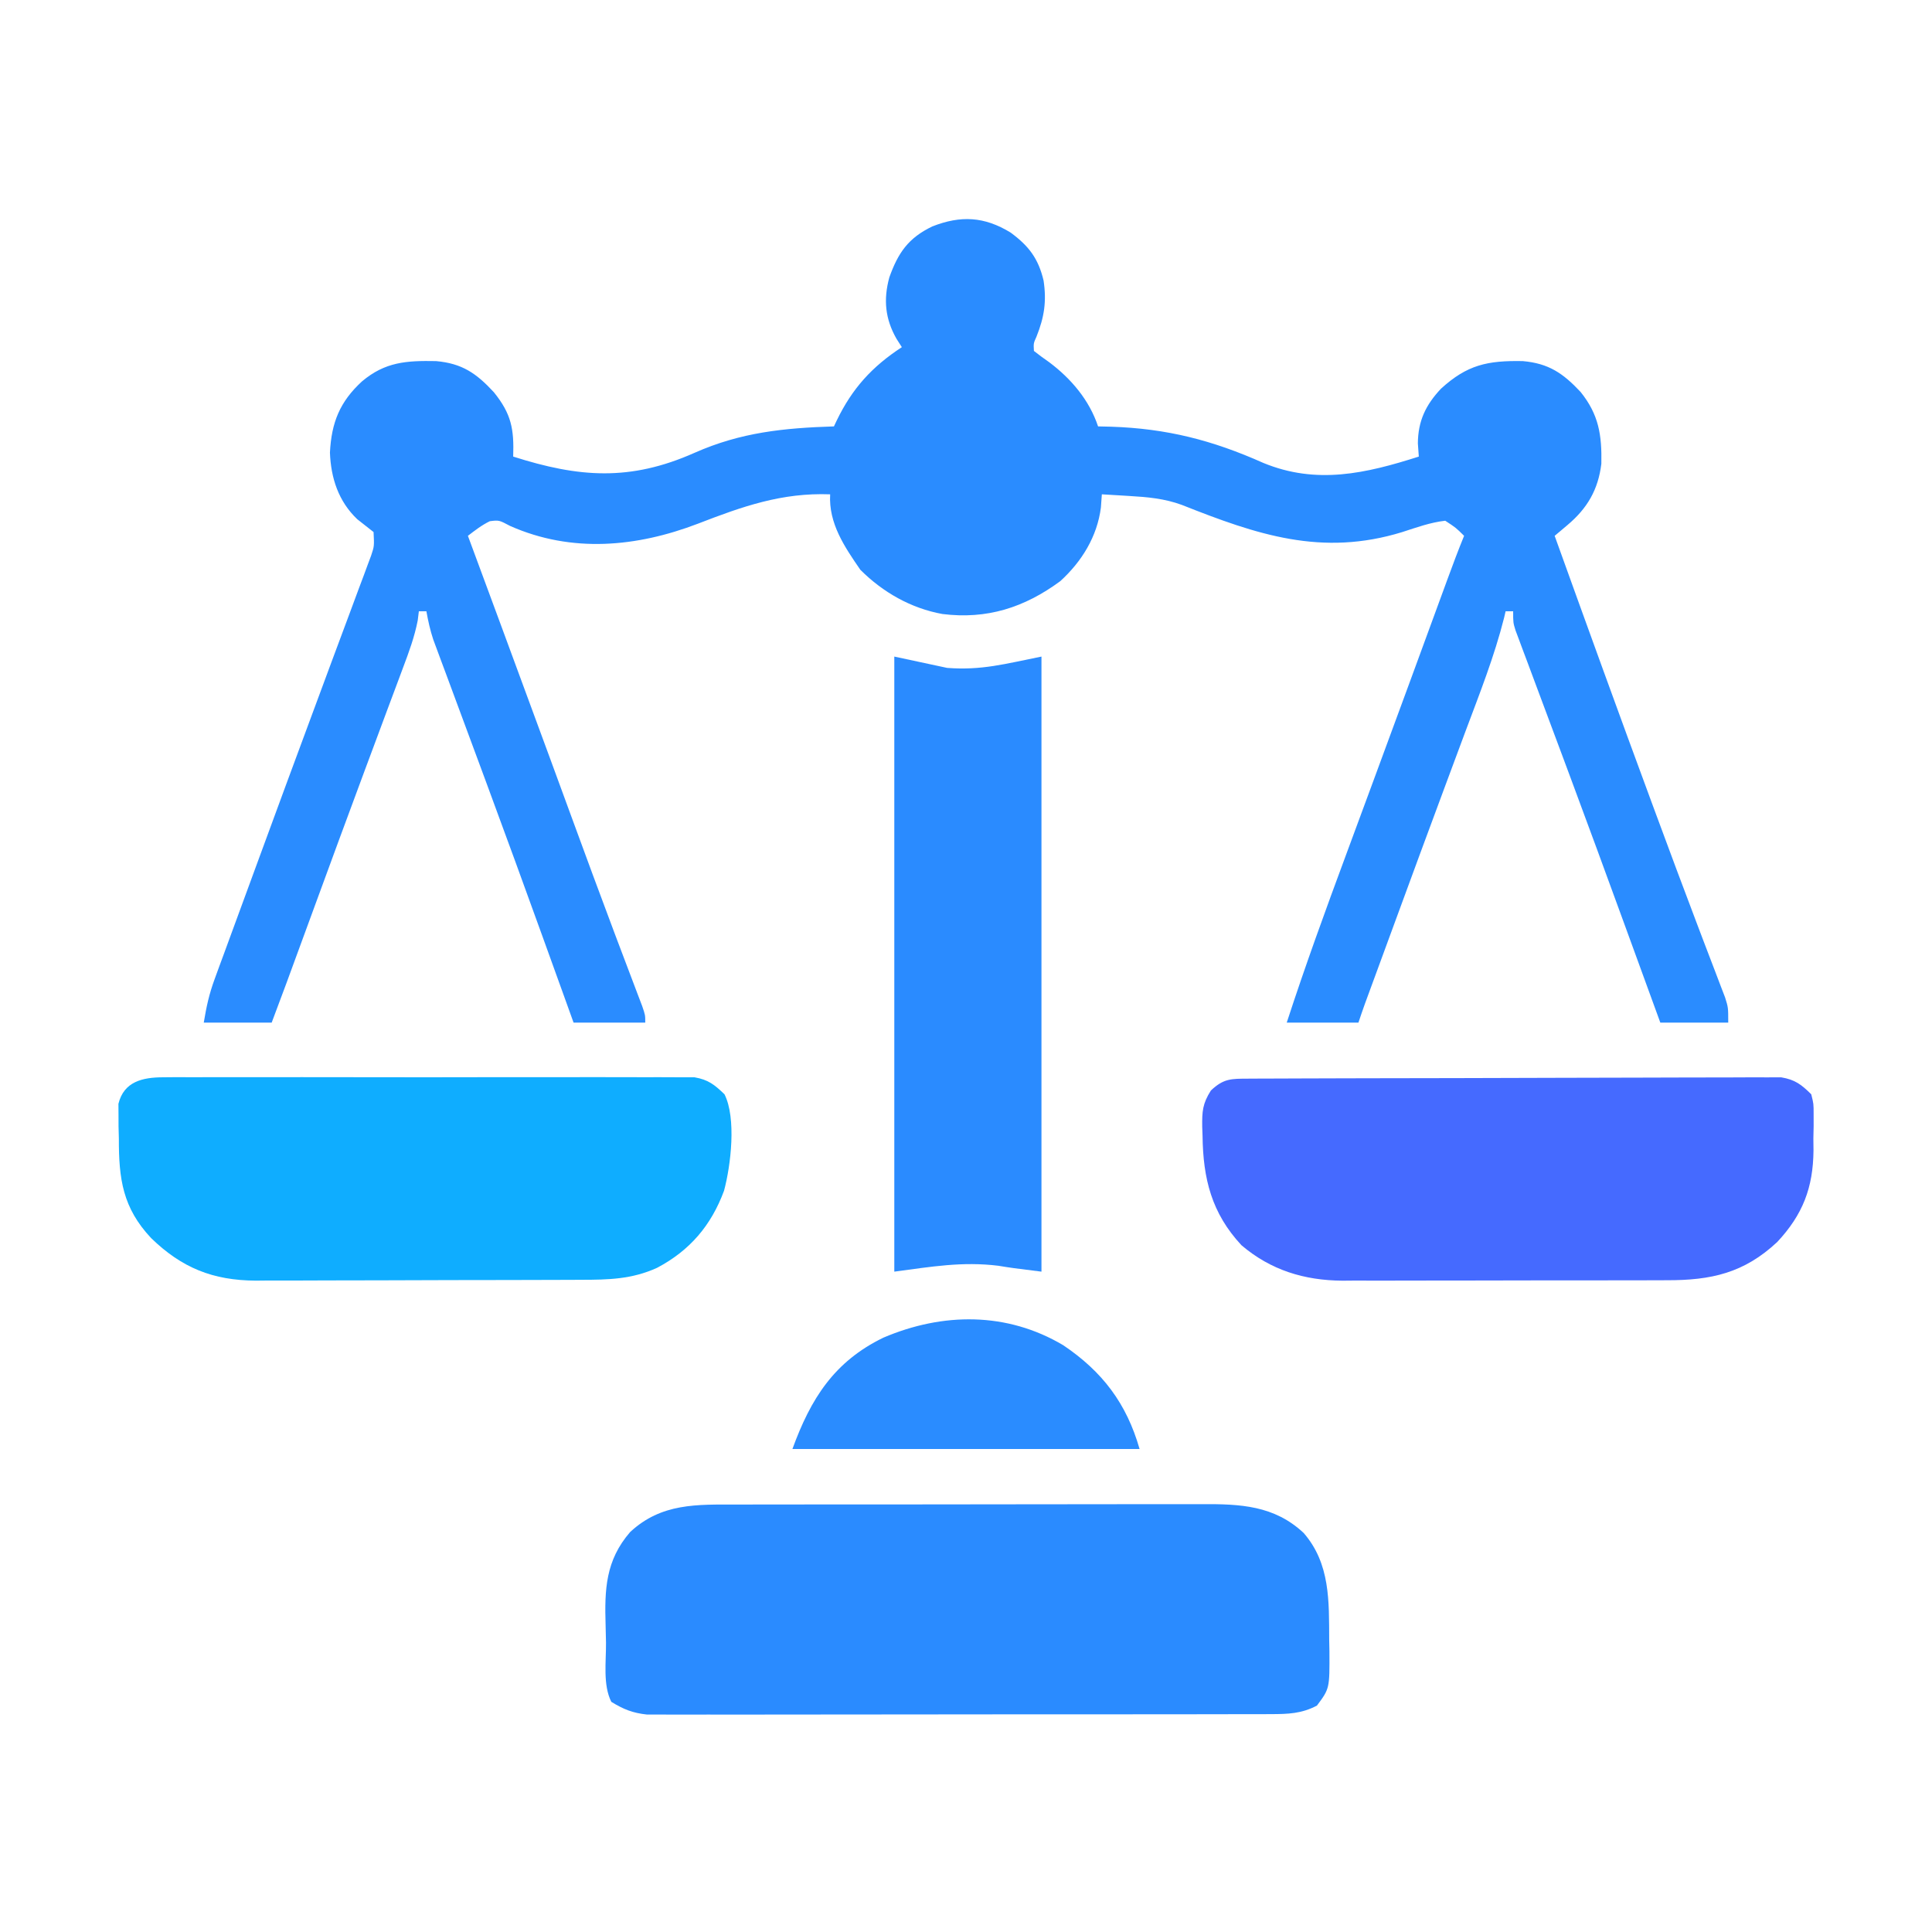
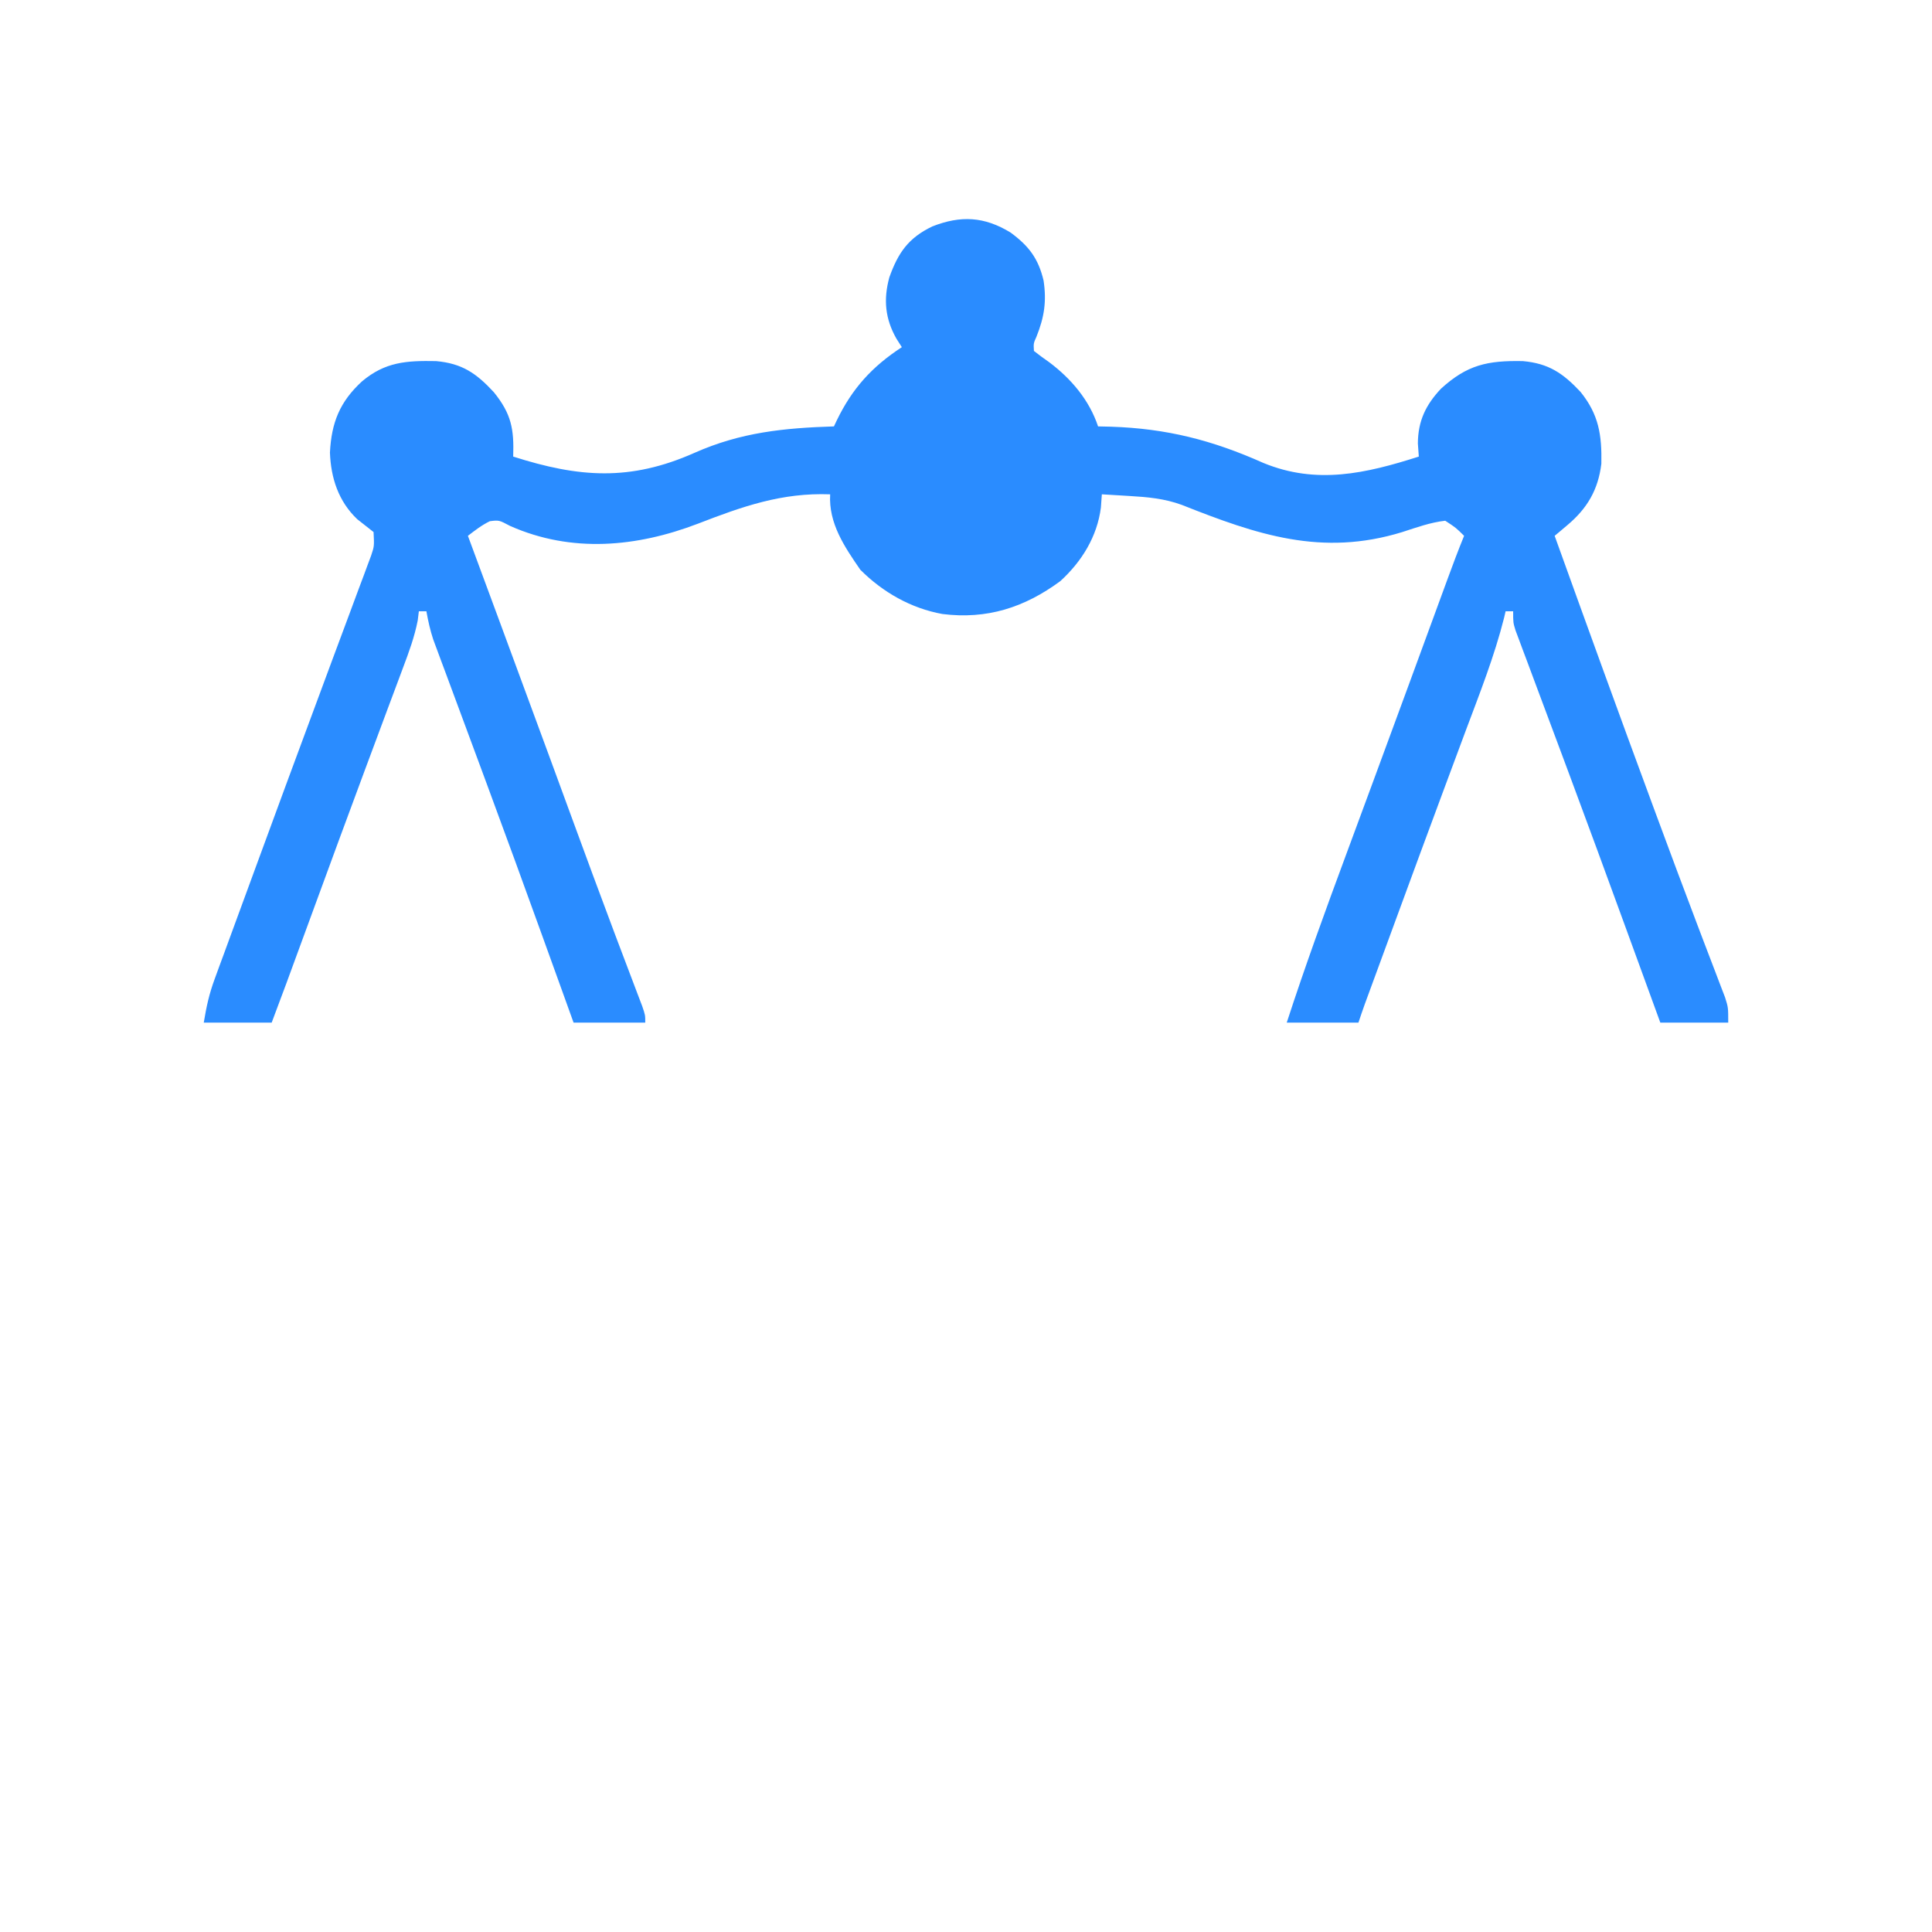
<svg xmlns="http://www.w3.org/2000/svg" width="512" height="512" viewBox="0 0 512 512" fill="none">
  <path d="M267.812 61.625C272.657 65.193 275.168 68.496 276.559 74.352C277.388 79.873 276.75 84.019 274.691 89.188C273.881 90.989 273.881 90.989 274 93C275.316 94.05 276.68 95.04 278.062 96C283.887 100.38 288.672 106.015 291 113C292.125 113.026 293.251 113.052 294.41 113.078C309.135 113.561 321.238 116.628 334.777 122.672C348.91 128.497 361.954 125.483 376 121C375.917 119.845 375.835 118.69 375.75 117.5C375.792 111.576 377.828 107.309 381.871 103.012C388.812 96.675 394.19 95.52 403.555 95.696C410.422 96.303 414.232 98.919 418.875 103.875C423.708 109.886 424.526 115.288 424.375 122.899C423.542 129.787 420.635 134.731 415.389 139.147C414.755 139.683 414.122 140.219 413.469 140.771C412.984 141.176 412.499 141.582 412 142C420.525 165.675 429.086 189.336 437.812 212.938C438.164 213.889 438.515 214.841 438.878 215.821C442.46 225.513 446.063 235.197 449.734 244.856C450.306 246.364 450.878 247.873 451.45 249.381C452.492 252.129 453.542 254.872 454.599 257.613C455.052 258.806 455.506 259.998 455.973 261.227C456.367 262.254 456.762 263.281 457.168 264.339C458 267 458 267 458 271C452.06 271 446.12 271 440 271C439.529 269.708 439.058 268.415 438.573 267.084C436.723 262.007 434.872 256.931 433.02 251.855C432.174 249.538 431.329 247.222 430.484 244.905C425.691 231.766 420.877 218.635 415.993 205.529C415.291 203.645 414.59 201.761 413.888 199.877C411.648 193.86 409.403 187.844 407.149 181.832C406.335 179.647 405.521 177.463 404.707 175.278C404.33 174.277 403.953 173.276 403.564 172.245C403.054 170.873 403.054 170.873 402.534 169.473C402.087 168.279 402.087 168.279 401.631 167.061C401 165 401 165 401 162C400.34 162 399.68 162 399 162C398.871 162.555 398.742 163.11 398.61 163.682C396.028 173.937 392.14 183.737 388.438 193.625C387.305 196.666 386.175 199.707 385.044 202.747C384.256 204.867 383.468 206.986 382.679 209.105C378.488 220.361 374.343 231.633 370.204 242.908C369.012 246.154 367.82 249.4 366.627 252.645C365.897 254.632 365.167 256.619 364.438 258.606C364.103 259.516 363.768 260.427 363.423 261.365C362.964 262.615 362.964 262.615 362.496 263.892C362.23 264.617 361.964 265.342 361.689 266.089C361.102 267.718 360.547 269.358 360 271C353.73 271 347.46 271 341 271C345.884 256.005 351.268 241.224 356.75 226.438C357.674 223.94 358.598 221.441 359.521 218.943C359.99 217.672 360.46 216.401 360.93 215.13C361.163 214.498 361.397 213.865 361.638 213.214C362.349 211.291 363.06 209.368 363.771 207.445C366.962 198.818 370.14 190.187 373.309 181.551C373.725 180.417 374.141 179.282 374.57 178.113C376.166 173.764 377.761 169.415 379.355 165.065C380.438 162.111 381.522 159.157 382.605 156.203C382.922 155.338 383.239 154.473 383.565 153.582C384.991 149.699 386.433 145.83 388 142C385.811 139.832 385.811 139.832 383 138C379.07 138.439 375.377 139.788 371.625 141C350.296 147.578 333.079 141.701 313.191 133.801C308.577 132.116 304.131 131.719 299.25 131.438C298.204 131.373 298.204 131.373 297.137 131.307C295.425 131.201 293.712 131.1 292 131C291.917 132.155 291.835 133.31 291.75 134.5C290.758 142.209 286.697 148.792 281 154C271.458 161.033 261.517 164.192 249.754 162.719C241.433 161.219 233.959 156.959 228 151C223.774 144.869 219.562 138.672 220 131C207.198 130.523 196.807 134.193 184.98 138.774C168.72 144.995 151.537 146.617 135.195 139.387C132.245 137.822 132.245 137.822 129.812 138.125C127.652 139.168 125.901 140.544 124 142C124.421 143.137 124.841 144.274 125.275 145.445C127.309 150.943 129.342 156.44 131.375 161.938C131.752 162.959 132.13 163.979 132.519 165.031C136.93 176.963 141.334 188.897 145.715 200.84C146.289 202.405 146.289 202.405 146.875 204.002C148.4 208.16 149.925 212.318 151.449 216.476C155.2 226.706 158.959 236.933 162.801 247.129C163.089 247.896 163.378 248.662 163.676 249.452C164.995 252.95 166.318 256.447 167.65 259.941C168.098 261.125 168.546 262.308 169.008 263.528C169.396 264.546 169.784 265.564 170.184 266.613C171 269 171 269 171 271C164.73 271 158.46 271 152 271C151.016 268.269 150.033 265.537 149.02 262.723C147.618 258.836 146.215 254.949 144.812 251.063C144.444 250.04 144.075 249.018 143.694 247.964C138.922 234.746 134.106 221.544 129.23 208.364C128.748 207.057 128.265 205.751 127.782 204.445C125.885 199.316 123.988 194.187 122.082 189.061C120.75 185.477 119.421 181.891 118.094 178.305C117.693 177.233 117.293 176.161 116.881 175.057C116.332 173.571 116.332 173.571 115.771 172.055C115.452 171.195 115.132 170.335 114.803 169.449C113.994 166.981 113.455 164.555 113 162C112.34 162 111.68 162 111 162C110.901 162.806 110.801 163.612 110.699 164.442C109.841 168.81 108.386 172.77 106.816 176.926C106.489 177.806 106.162 178.687 105.824 179.594C104.742 182.502 103.652 185.407 102.562 188.313C101.415 191.392 100.269 194.472 99.123 197.552C98.323 199.701 97.522 201.85 96.721 203.998C92.145 216.275 87.635 228.575 83.125 240.875C81.981 243.994 80.837 247.113 79.692 250.231C79.011 252.087 78.33 253.942 77.65 255.798C77.344 256.632 77.038 257.465 76.723 258.324C76.461 259.038 76.2 259.752 75.93 260.488C74.632 263.996 73.314 267.497 72 271C66.06 271 60.12 271 54 271C54.721 266.677 55.421 263.445 56.892 259.441C57.285 258.362 57.678 257.283 58.084 256.171C58.515 255.005 58.946 253.839 59.391 252.637C60.07 250.782 60.07 250.782 60.763 248.89C61.742 246.216 62.724 243.543 63.709 240.871C65.26 236.663 66.803 232.451 68.346 228.239C73.349 214.587 78.385 200.947 83.447 187.317C84.191 185.312 84.934 183.306 85.678 181.301C85.918 180.652 86.158 180.004 86.406 179.336C86.883 178.048 87.36 176.76 87.837 175.472C89.45 171.121 91.073 166.774 92.698 162.427C93.537 160.166 94.376 157.906 95.215 155.645C95.601 154.619 95.988 153.592 96.386 152.535C96.733 151.595 97.08 150.655 97.437 149.687C97.893 148.467 97.893 148.467 98.358 147.221C99.185 144.745 99.185 144.745 99 141C97.558 139.861 96.116 138.722 94.668 137.59C89.691 132.846 87.687 126.675 87.438 119.938C87.835 111.991 90.052 106.47 95.938 101.063C102.081 95.897 107.718 95.548 115.555 95.696C122.457 96.306 126.242 98.926 130.875 103.938C135.538 109.705 136.247 113.719 136 121C153.408 126.556 166.947 127.603 184.062 120C196.331 114.561 207.755 113.427 221 113C221.25 112.471 221.501 111.943 221.759 111.398C225.869 102.913 231.102 97.158 239 92C238.526 91.258 238.051 90.515 237.562 89.75C234.585 84.51 234.071 79.399 235.684 73.5C238.008 67.019 240.67 63.084 247.07 60.004C254.631 57.041 260.855 57.378 267.812 61.625Z" fill="#2A8CFF" />
-   <path d="M195.422 398.725C196.886 398.721 198.35 398.716 199.814 398.71C203.777 398.697 207.74 398.696 211.703 398.699C215.018 398.7 218.333 398.695 221.648 398.69C229.472 398.679 237.296 398.678 245.121 398.684C253.177 398.69 261.234 398.678 269.29 398.657C276.221 398.639 283.152 398.633 290.083 398.636C294.217 398.638 298.35 398.636 302.483 398.622C306.372 398.609 310.261 398.611 314.15 398.624C315.572 398.627 316.994 398.624 318.415 398.616C328.699 398.56 337.69 398.948 345.496 406.266C352.542 414.392 352.198 424.343 352.25 434.563C352.281 436.085 352.281 436.085 352.313 437.639C352.364 447.488 352.364 447.488 349 452C344.904 454.151 341.337 454.253 336.758 454.261C336.039 454.265 335.32 454.268 334.58 454.272C332.177 454.283 329.774 454.279 327.372 454.275C325.647 454.279 323.922 454.284 322.197 454.29C317.515 454.304 312.833 454.304 308.151 454.302C304.242 454.301 300.333 454.305 296.424 454.31C287.202 454.321 277.98 454.322 268.757 454.316C259.244 454.31 249.732 454.322 240.219 454.343C232.049 454.361 223.88 454.367 215.711 454.364C210.833 454.362 205.955 454.365 201.076 454.378C196.489 454.391 191.902 454.389 187.314 454.376C185.631 454.374 183.949 454.376 182.266 454.385C179.967 454.395 177.669 454.387 175.37 454.374C173.441 454.375 173.441 454.375 171.473 454.375C167.672 453.965 165.242 452.996 162 451C159.735 446.469 160.648 440.336 160.595 435.299C160.574 433.781 160.54 432.262 160.493 430.744C160.201 421.258 160.461 413.541 167 406C175.292 398.296 184.637 398.704 195.422 398.725Z" fill="#2A8BFF" />
-   <path d="M330.901 285.853C332.159 285.846 333.416 285.839 334.712 285.831C336.114 285.828 337.515 285.826 338.917 285.823C340.387 285.817 341.857 285.81 343.327 285.803C347.327 285.786 351.327 285.775 355.327 285.767C357.825 285.762 360.324 285.756 362.822 285.749C370.636 285.73 378.45 285.716 386.265 285.708C395.289 285.698 404.314 285.672 413.338 285.631C420.311 285.601 427.283 285.586 434.256 285.583C438.421 285.581 442.587 285.572 446.753 285.547C450.672 285.523 454.591 285.519 458.511 285.529C459.948 285.53 461.386 285.524 462.824 285.51C464.789 285.492 466.753 285.502 468.717 285.512C469.816 285.51 470.915 285.508 472.047 285.505C475.708 286.119 477.386 287.411 480 290C480.631 292.515 480.631 292.515 480.629 295.324C480.631 296.354 480.632 297.383 480.634 298.443C480.611 299.514 480.587 300.585 480.562 301.688C480.573 302.739 480.584 303.79 480.595 304.873C480.503 314.776 477.743 321.91 470.984 329.145C462.163 337.393 453.461 339.306 441.703 339.275C440.204 339.282 440.204 339.282 438.675 339.29C435.39 339.304 432.105 339.303 428.82 339.301C426.524 339.305 424.227 339.309 421.931 339.314C417.125 339.321 412.318 339.321 407.512 339.316C401.37 339.31 395.228 339.327 389.086 339.35C384.345 339.365 379.605 339.366 374.864 339.363C372.6 339.363 370.337 339.368 368.073 339.378C364.9 339.391 361.728 339.384 358.555 339.372C357.631 339.38 356.707 339.388 355.755 339.396C345.632 339.315 336.773 336.611 329 330C321.076 321.488 318.825 312.355 318.687 301C318.658 300.206 318.629 299.412 318.599 298.594C318.555 294.533 318.673 292.517 320.894 289C324.285 285.779 326.31 285.871 330.901 285.853Z" fill="#456AFF" />
-   <path d="M43.262 285.492C45.155 285.475 45.155 285.475 47.086 285.458C48.476 285.465 49.867 285.473 51.258 285.482C52.728 285.477 54.199 285.47 55.669 285.461C59.657 285.443 63.644 285.45 67.632 285.462C71.807 285.472 75.982 285.463 80.157 285.457C87.168 285.45 94.178 285.459 101.189 285.478C109.293 285.5 117.395 285.493 125.499 285.471C132.458 285.453 139.418 285.45 146.378 285.461C150.534 285.467 154.689 285.468 158.845 285.454C162.752 285.443 166.659 285.451 170.566 285.474C171.999 285.479 173.432 285.478 174.865 285.469C176.823 285.458 178.78 285.474 180.738 285.492C181.833 285.493 182.928 285.495 184.056 285.496C187.696 286.119 189.368 287.462 192 290C195.173 296.345 193.69 308.825 191.875 315.562C188.464 324.78 182.797 331.419 174.109 335.996C167.438 339.027 161.232 339.152 154.044 339.161C152.546 339.168 152.546 339.168 151.017 339.176C147.716 339.19 144.414 339.197 141.113 339.203C138.813 339.209 136.512 339.214 134.211 339.22C129.387 339.231 124.563 339.236 119.739 339.24C113.573 339.245 107.408 339.269 101.242 339.298C96.488 339.317 91.735 339.322 86.981 339.323C84.709 339.326 82.437 339.334 80.165 339.347C76.977 339.365 73.79 339.363 70.603 339.356C69.674 339.365 68.745 339.375 67.789 339.384C56.404 339.312 48.192 336.005 40.055 328.113C32.517 320.087 31.474 312.435 31.5 301.75C31.472 300.675 31.443 299.599 31.414 298.492C31.412 297.458 31.409 296.424 31.406 295.359C31.399 294.425 31.392 293.492 31.385 292.53C32.825 286.608 37.805 285.499 43.262 285.492Z" fill="#0FADFF" />
-   <path d="M237 174C241.62 174.99 246.24 175.98 251 177C260.172 177.697 266.382 175.924 276 174C276 227.79 276 281.58 276 337C268 336 268 336 264.562 335.438C255.024 334.266 246.778 335.696 237 337C237 283.21 237 229.42 237 174Z" fill="#2A8BFF" />
-   <path d="M281.777 356.504C292.16 363.493 298.556 371.947 302 384C271.64 384 241.28 384 210 384C214.85 370.664 221.059 360.827 234.098 354.496C249.821 347.791 266.834 347.623 281.777 356.504Z" fill="#2A8CFF" />
</svg>